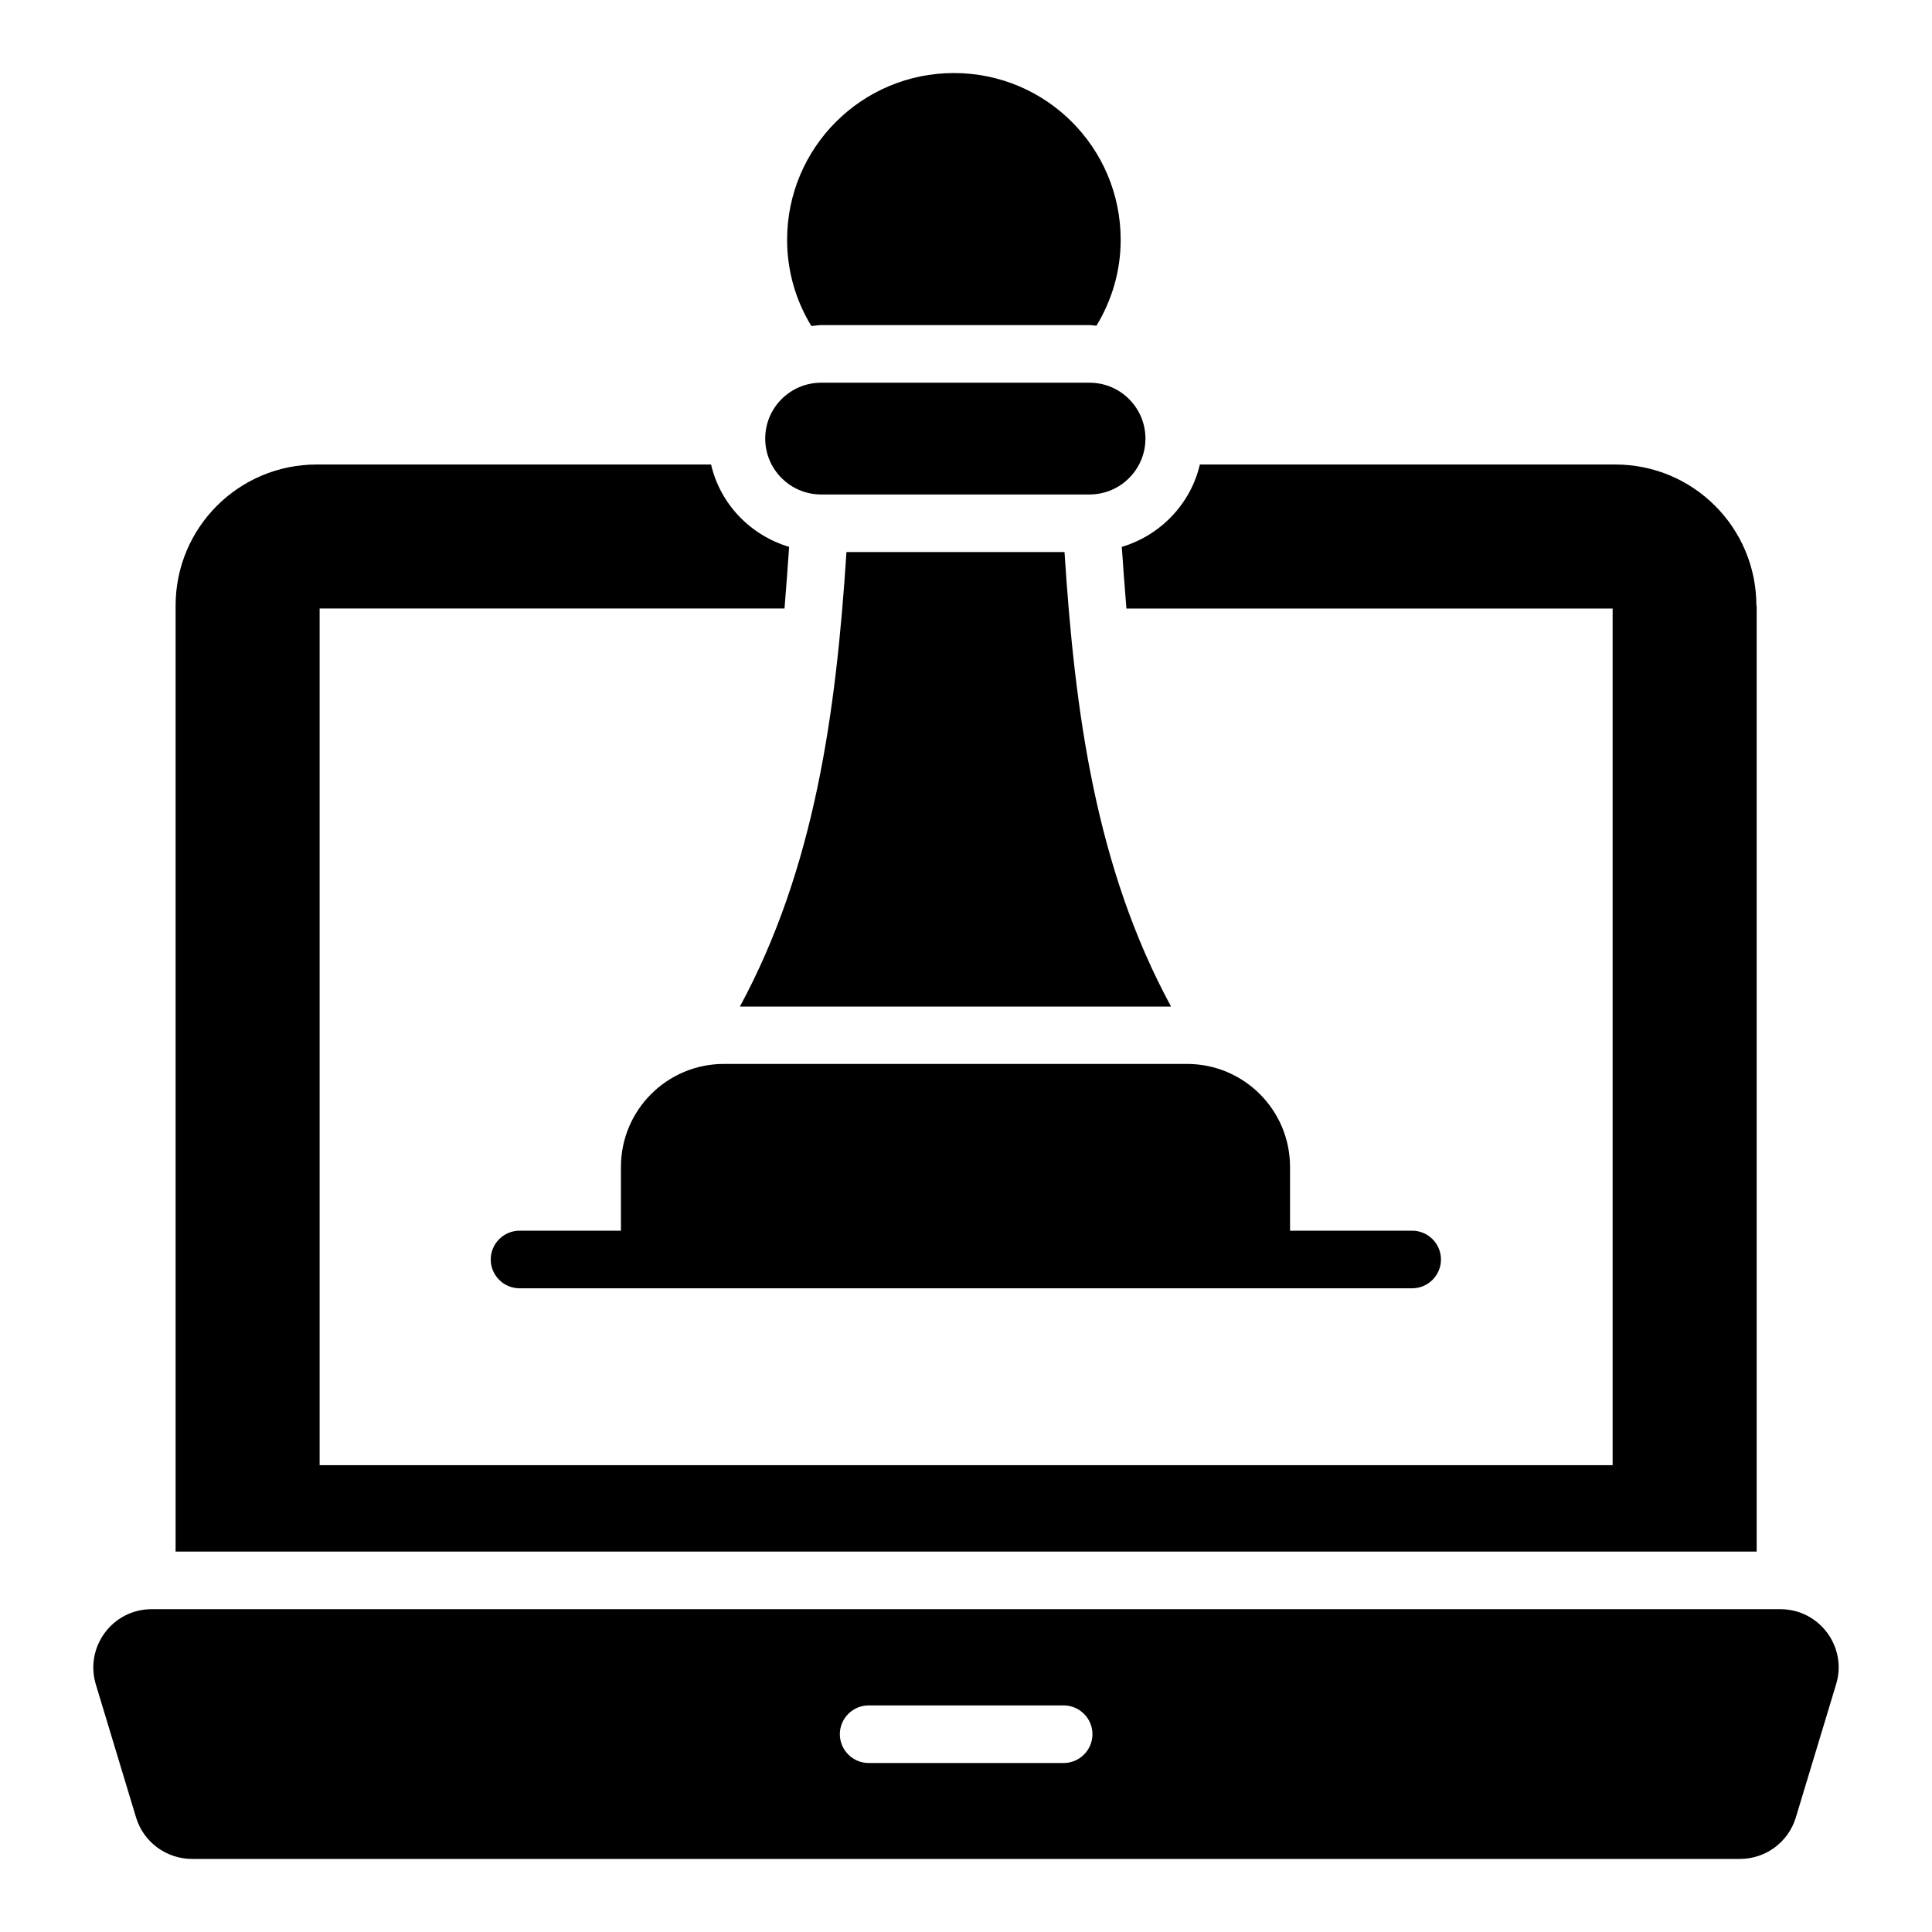
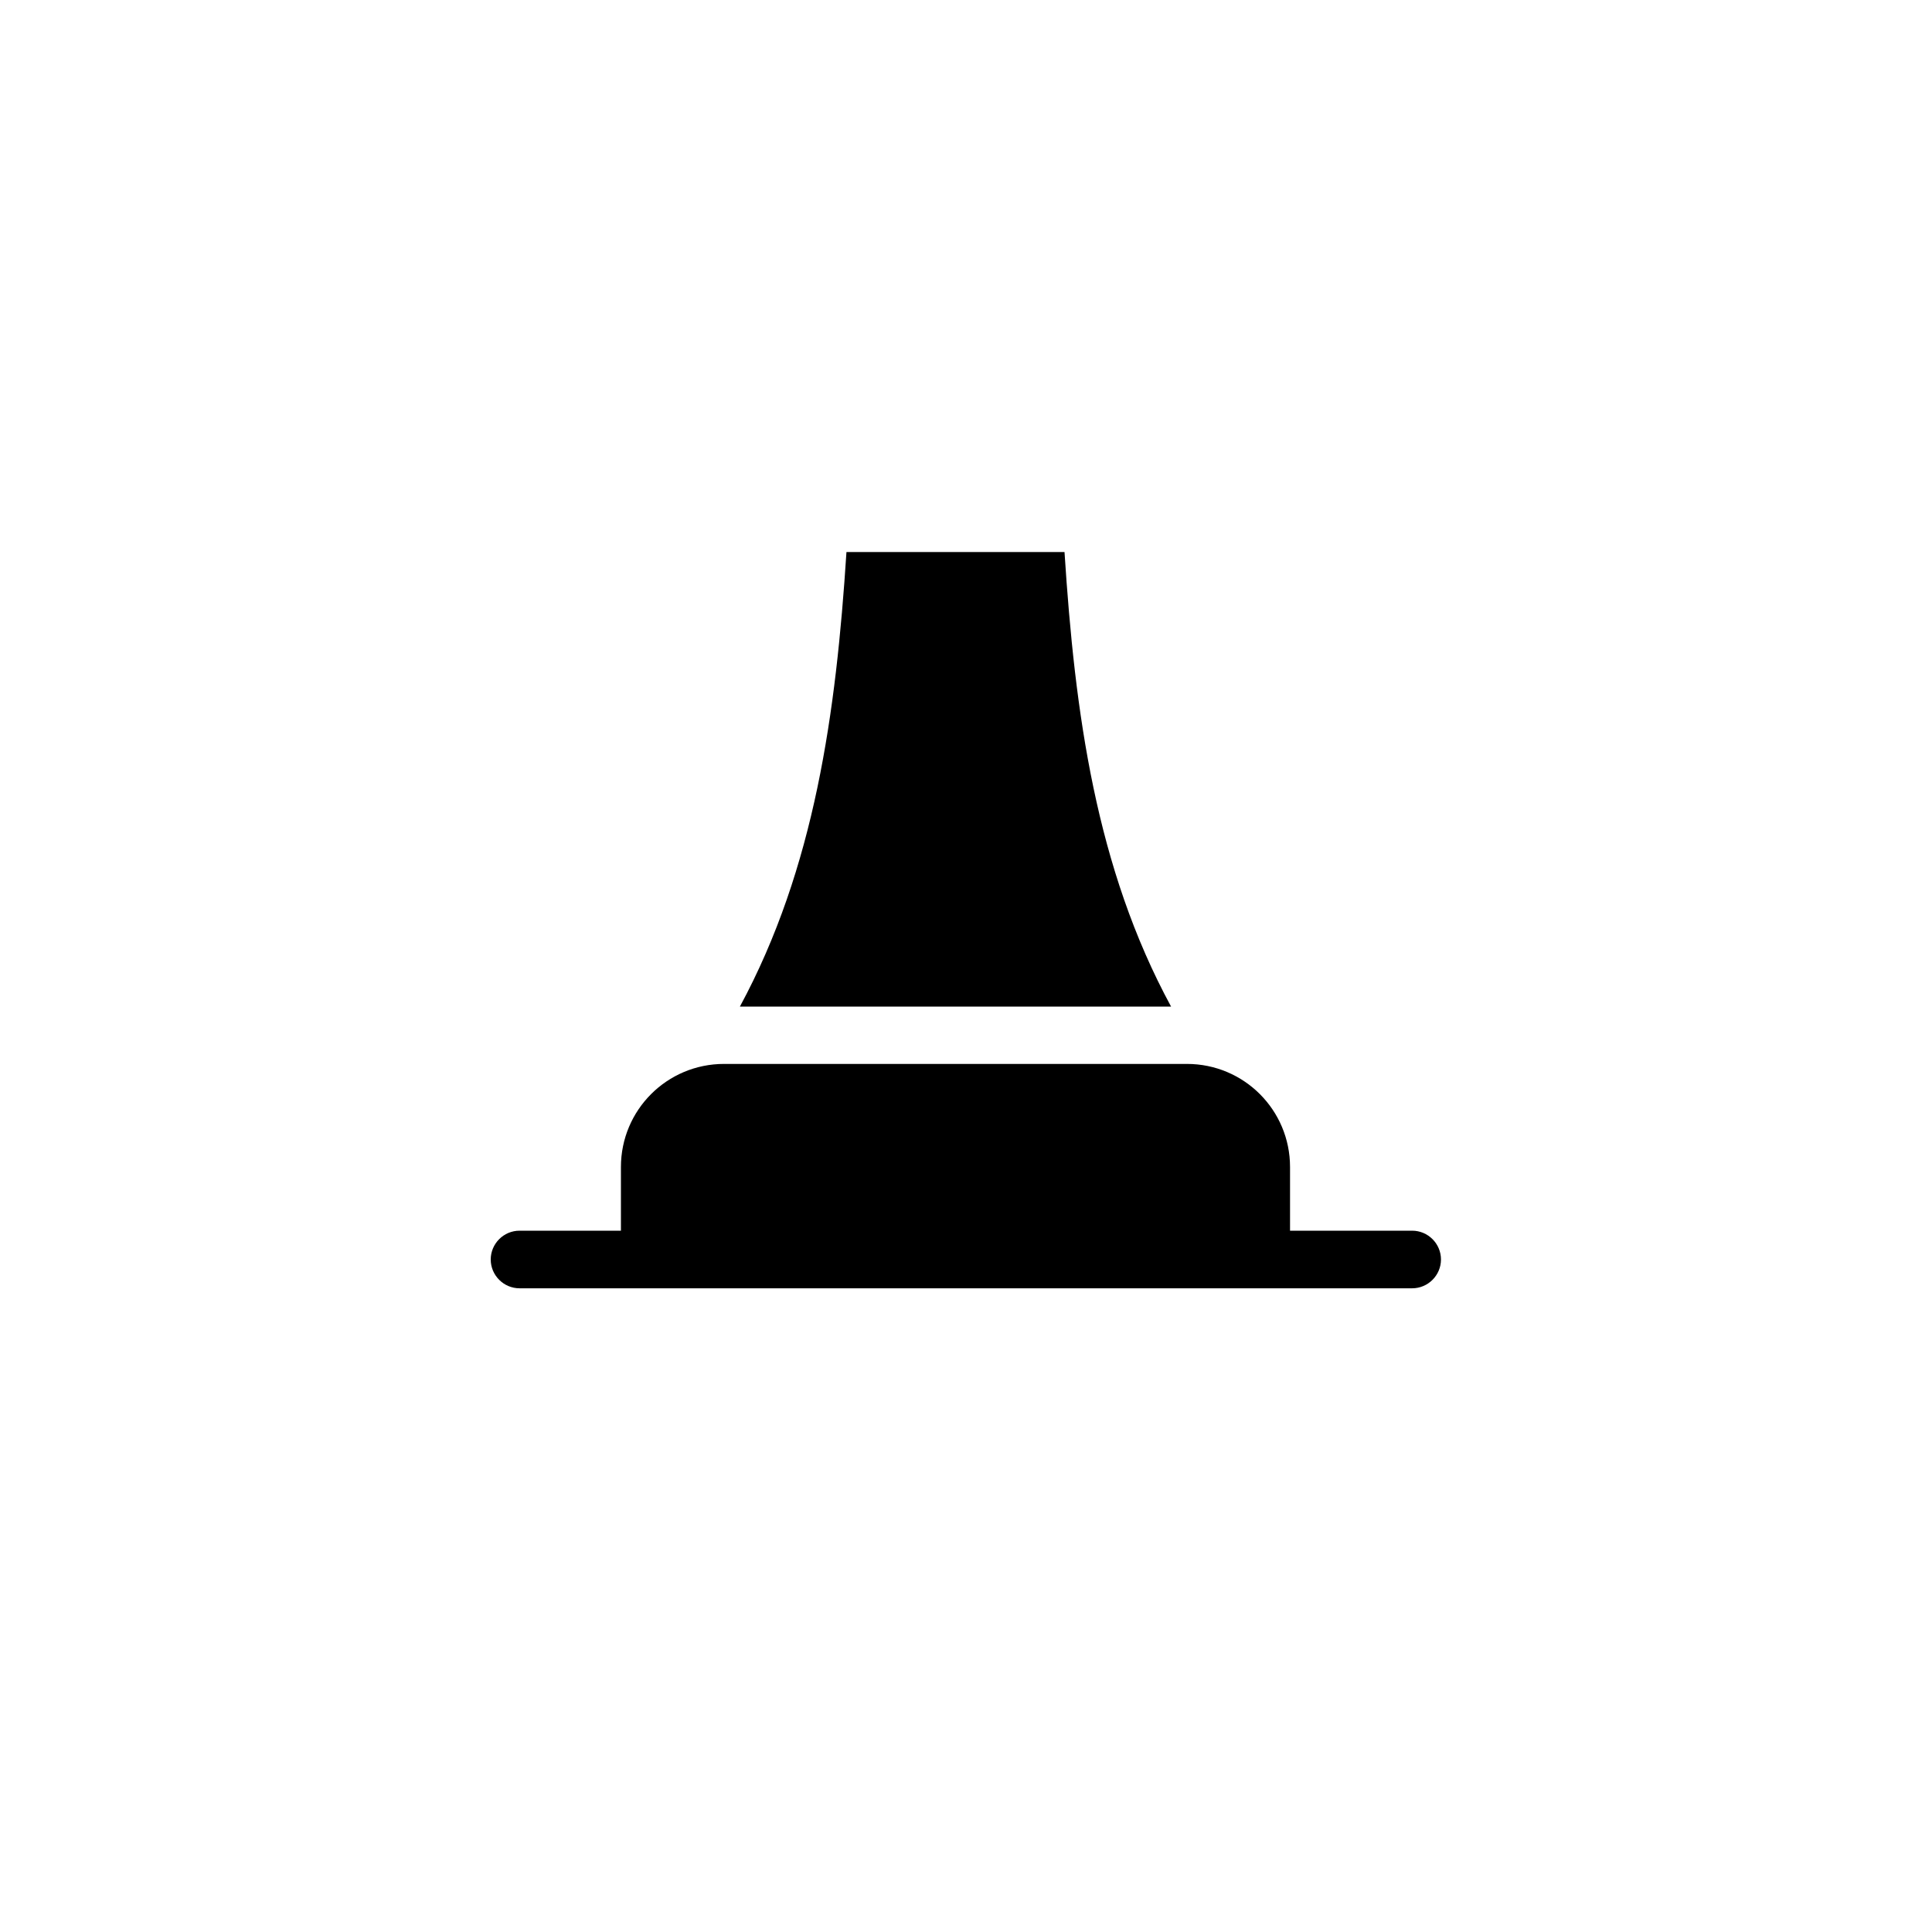
<svg xmlns="http://www.w3.org/2000/svg" fill="#000000" width="800px" height="800px" version="1.1" viewBox="144 144 512 512">
  <g>
-     <path d="m615.8 570.45h-431.6c-10.383 0-17.785 10-14.809 19.922l10.688 35.344c1.984 6.488 8.016 10.918 14.809 10.918h410.22c6.793 0 12.824-4.426 14.809-10.992l10.688-35.344c2.977-9.848-4.426-19.848-14.809-19.848zm-189.92 40.766h-51.68c-4.199 0-7.633-3.434-7.633-7.633 0-4.199 3.434-7.633 7.633-7.633h51.68c4.199 0 7.633 3.434 7.633 7.633 0 4.195-3.434 7.633-7.633 7.633z" />
    <path d="m458.55 425.95h-122.67c-15.113 0-27.328 12.215-27.328 27.328v16.871l-26.871-0.004c-4.199 0-7.633 3.434-7.633 7.633s3.434 7.633 7.633 7.633h236.56c4.199 0 7.633-3.434 7.633-7.633s-3.434-7.633-7.633-7.633h-32.367v-16.871c0-15.113-12.215-27.324-27.328-27.324z" />
-     <path d="m361.6 275.04h71.145c8.168 0 14.809-6.641 14.809-14.809s-6.641-14.809-14.809-14.809h-71.145c-8.168 0-14.809 6.641-14.809 14.809s6.641 14.809 14.809 14.809z" />
-     <path d="m609.46 304.5c0-20.688-16.719-37.402-37.402-37.402h-110.08c-2.441 10.457-10.457 18.777-20.688 21.832 0.383 5.496 0.762 10.914 1.223 16.336h128.85v227.02l-342.66-0.004v-227.02h123.2c0.457-5.418 0.84-10.84 1.223-16.336-10.23-3.055-18.242-11.297-20.688-21.832l-104.5 0.004c-20.688 0-37.402 16.719-37.402 37.402v250.68h419v-250.68z" />
-     <path d="m361.6 230.15h71.145c0.609 0 1.223 0.152 1.832 0.152 4.047-6.641 6.414-14.426 6.414-22.746 0-24.426-19.77-44.199-44.199-44.199-24.426 0-44.199 19.77-44.199 44.199 0 8.398 2.367 16.184 6.414 22.824 0.84 0 1.68-0.23 2.594-0.23z" />
    <path d="m368.32 290.3c-2.75 42.672-8.398 83.738-28.242 120.46h114.27c-19.922-36.719-25.496-77.707-28.242-120.46z" />
  </g>
</svg>